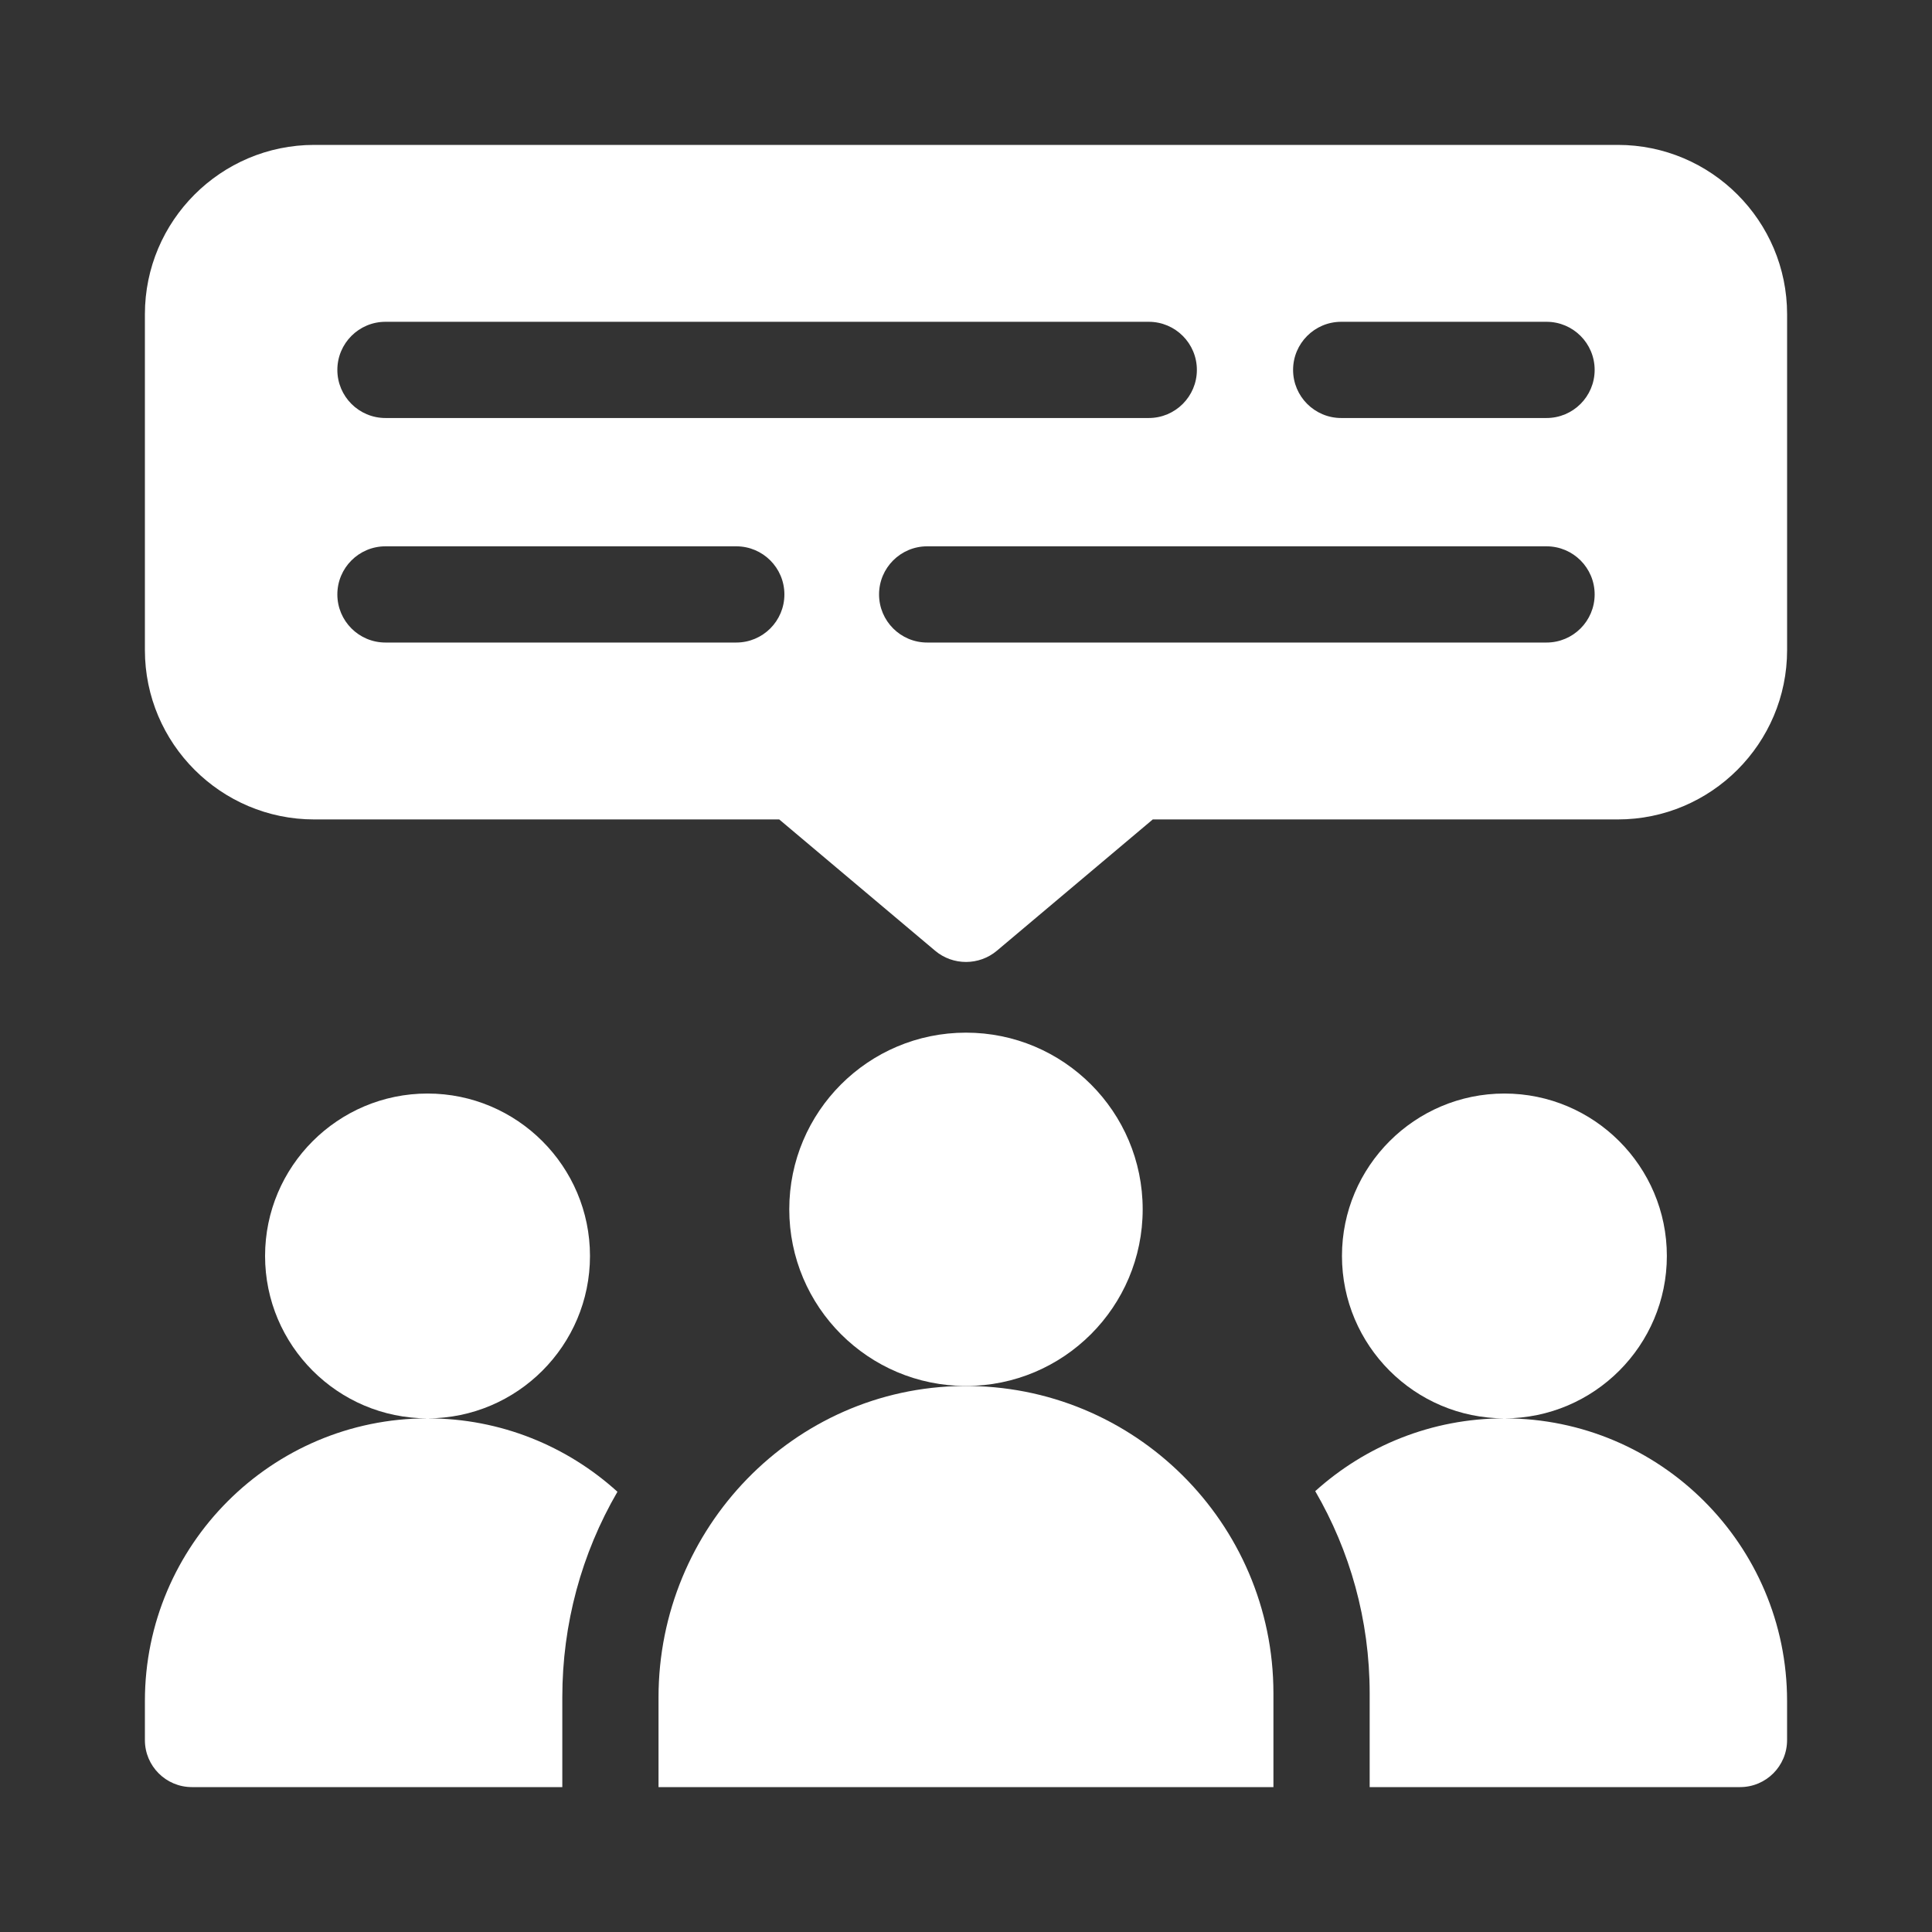
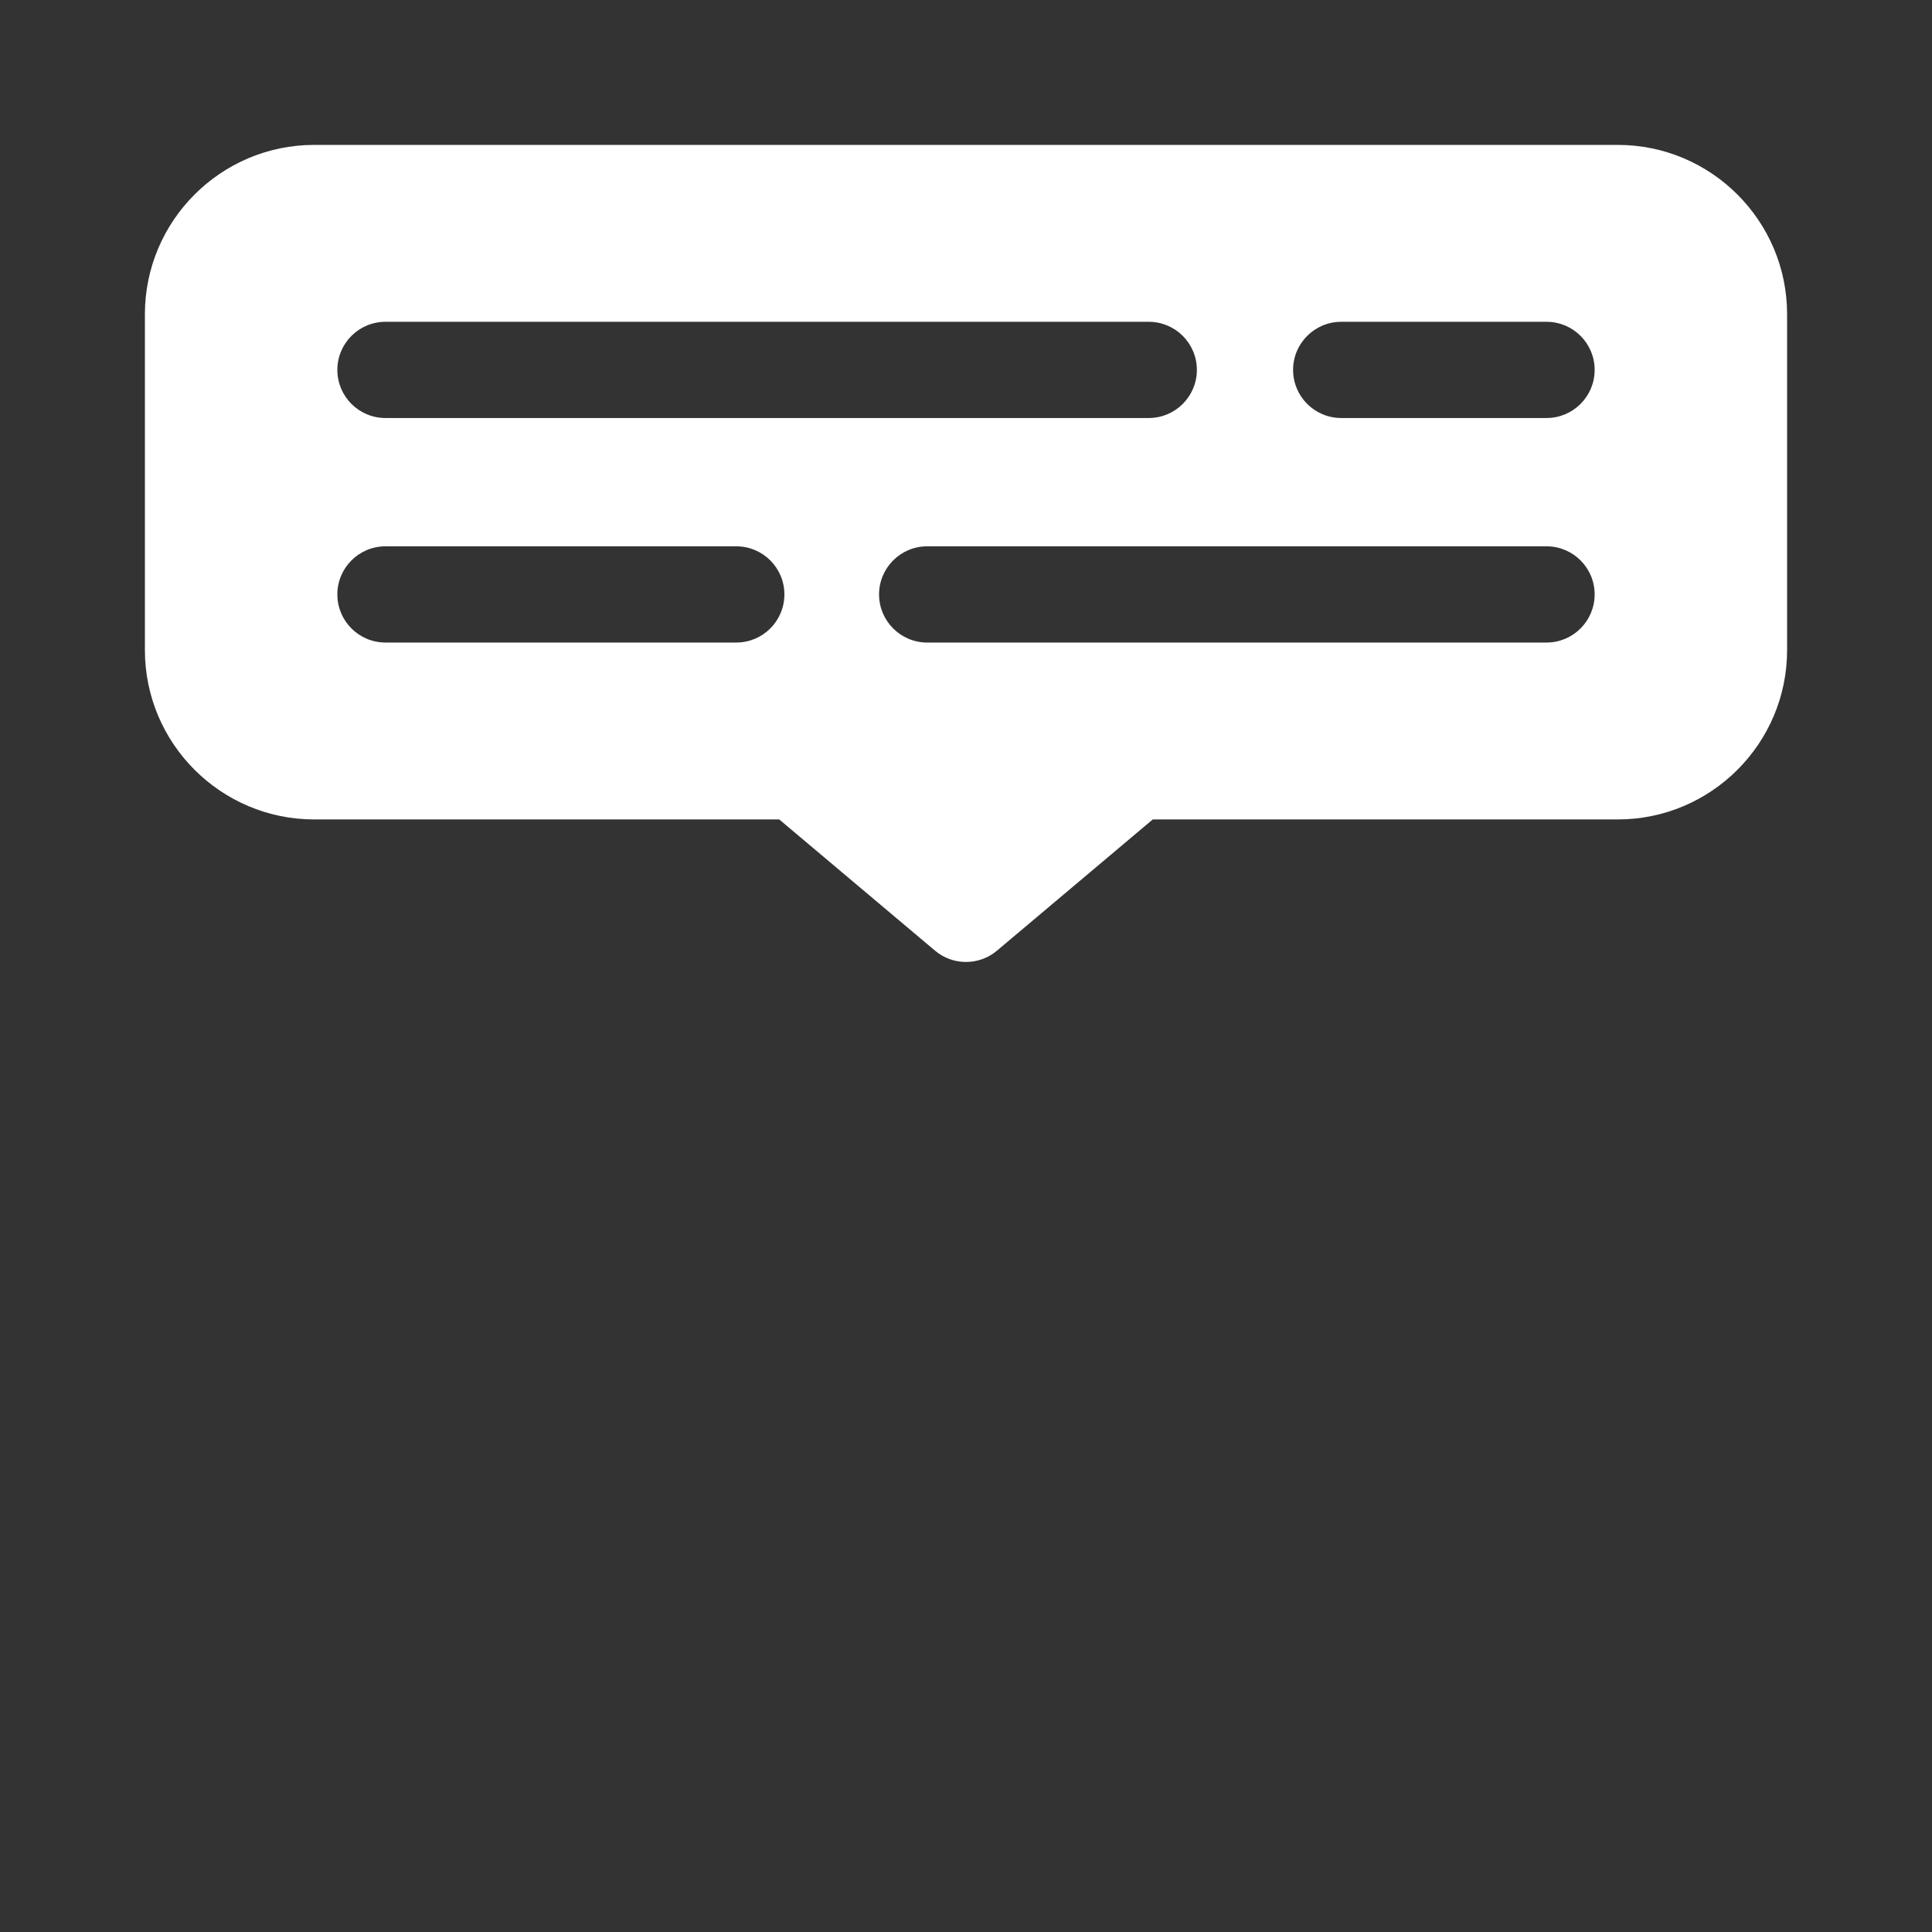
<svg xmlns="http://www.w3.org/2000/svg" width="80" height="80" viewBox="0 0 80 80" fill="none">
  <rect x="0" y="0" width="80" height="80" fill="#333333" stroke="none" />
  <path d="M66.989 6C66.22 6 13.783 6 13.011 6C9.145 6 6 9.145 6 13.011V26.919C6 30.785 9.145 33.931 13.011 33.931H32.266L38.717 39.364C39.459 39.992 40.547 39.986 41.283 39.364L47.734 33.931H66.989C70.855 33.931 74 30.785 74 26.919V13.011C74 9.145 70.855 6 66.989 6V6ZM15.961 13.325H47.568C48.667 13.325 49.56 14.217 49.56 15.317C49.56 16.416 48.667 17.309 47.568 17.309C45.859 17.309 17.143 17.309 15.961 17.309C14.861 17.309 13.969 16.416 13.969 15.317C13.969 14.217 14.861 13.325 15.961 13.325ZM30.488 26.606H15.961C14.861 26.606 13.969 25.713 13.969 24.614C13.969 23.514 14.861 22.622 15.961 22.622H30.488C31.589 22.622 32.48 23.514 32.48 24.614C32.48 25.713 31.589 26.606 30.488 26.606ZM64.039 26.606C62.826 26.606 39.151 26.606 38.392 26.606C37.292 26.606 36.4 25.713 36.4 24.614C36.4 23.514 37.292 22.622 38.392 22.622H64.039C65.139 22.622 66.031 23.514 66.031 24.614C66.031 25.713 65.139 26.606 64.039 26.606ZM64.039 17.309H55.536C54.437 17.309 53.544 16.416 53.544 15.317C53.544 14.217 54.437 13.325 55.536 13.325H64.039C65.139 13.325 66.031 14.217 66.031 15.317C66.031 16.416 65.139 17.309 64.039 17.309Z" fill="white" />
-   <path d="M62.303 58.731C66.008 58.726 69.021 55.712 69.021 52.006C69.021 48.298 66.004 45.281 62.294 45.281C58.585 45.281 55.568 48.298 55.568 52.006C55.568 55.712 58.581 58.727 62.288 58.731C59.281 58.732 56.535 59.874 54.461 61.745C55.894 64.209 56.715 67.07 56.715 70.118V74H72.053C73.128 74 73.999 73.129 73.999 72.054V70.431C73.999 63.982 68.752 58.735 62.303 58.731Z" fill="white" />
-   <path d="M24.43 52.006C24.43 48.298 21.413 45.281 17.703 45.281C13.994 45.281 10.976 48.298 10.976 52.006C10.976 55.712 13.989 58.726 17.695 58.731C11.247 58.735 6 63.982 6 70.431V72.054C6 73.129 6.871 74 7.946 74H23.284V70.282C23.284 67.25 24.078 64.331 25.567 61.771C23.489 59.885 20.732 58.732 17.71 58.731C21.416 58.727 24.43 55.712 24.43 52.006Z" fill="white" />
-   <path d="M39.873 57.391C32.864 57.459 27.268 63.274 27.268 70.283V74H52.73V70.117C52.73 63.057 46.95 57.322 39.873 57.391Z" fill="white" />
-   <path d="M39.999 57.39C44.04 57.39 47.316 54.115 47.316 50.075C47.316 46.035 44.04 42.76 39.999 42.76C35.958 42.76 32.682 46.035 32.682 50.075C32.682 54.115 35.958 57.39 39.999 57.39Z" fill="white" />
</svg>